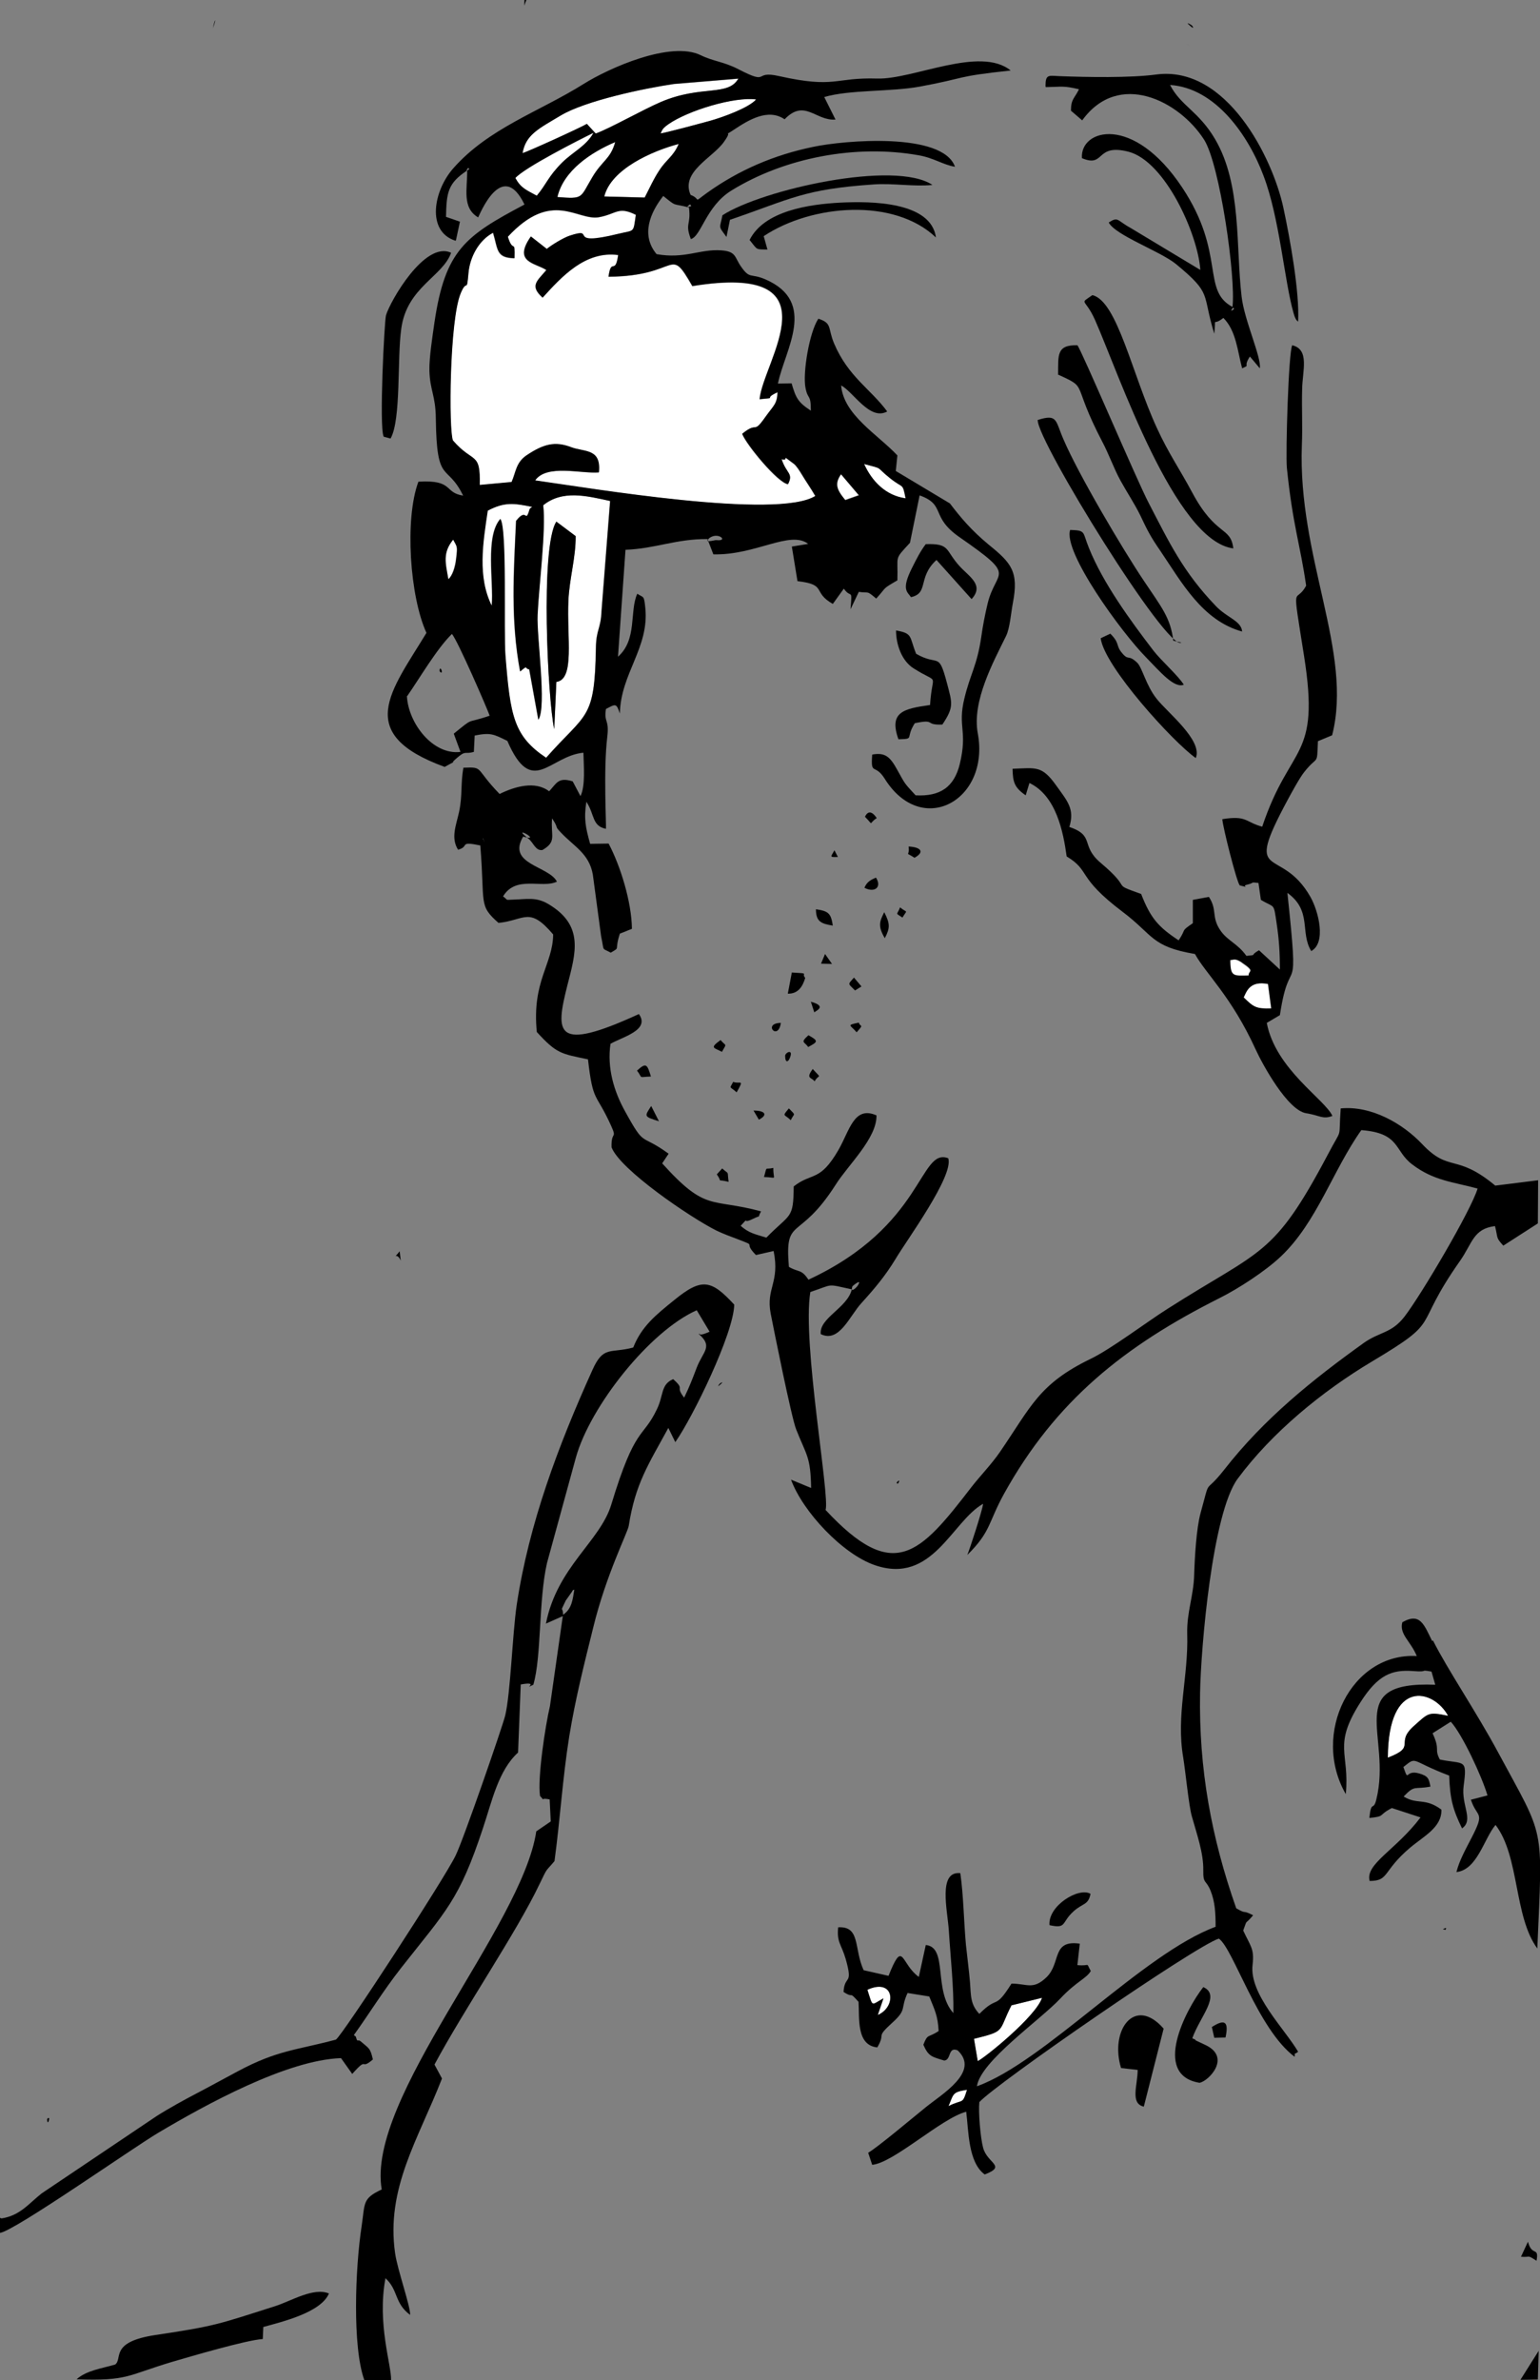
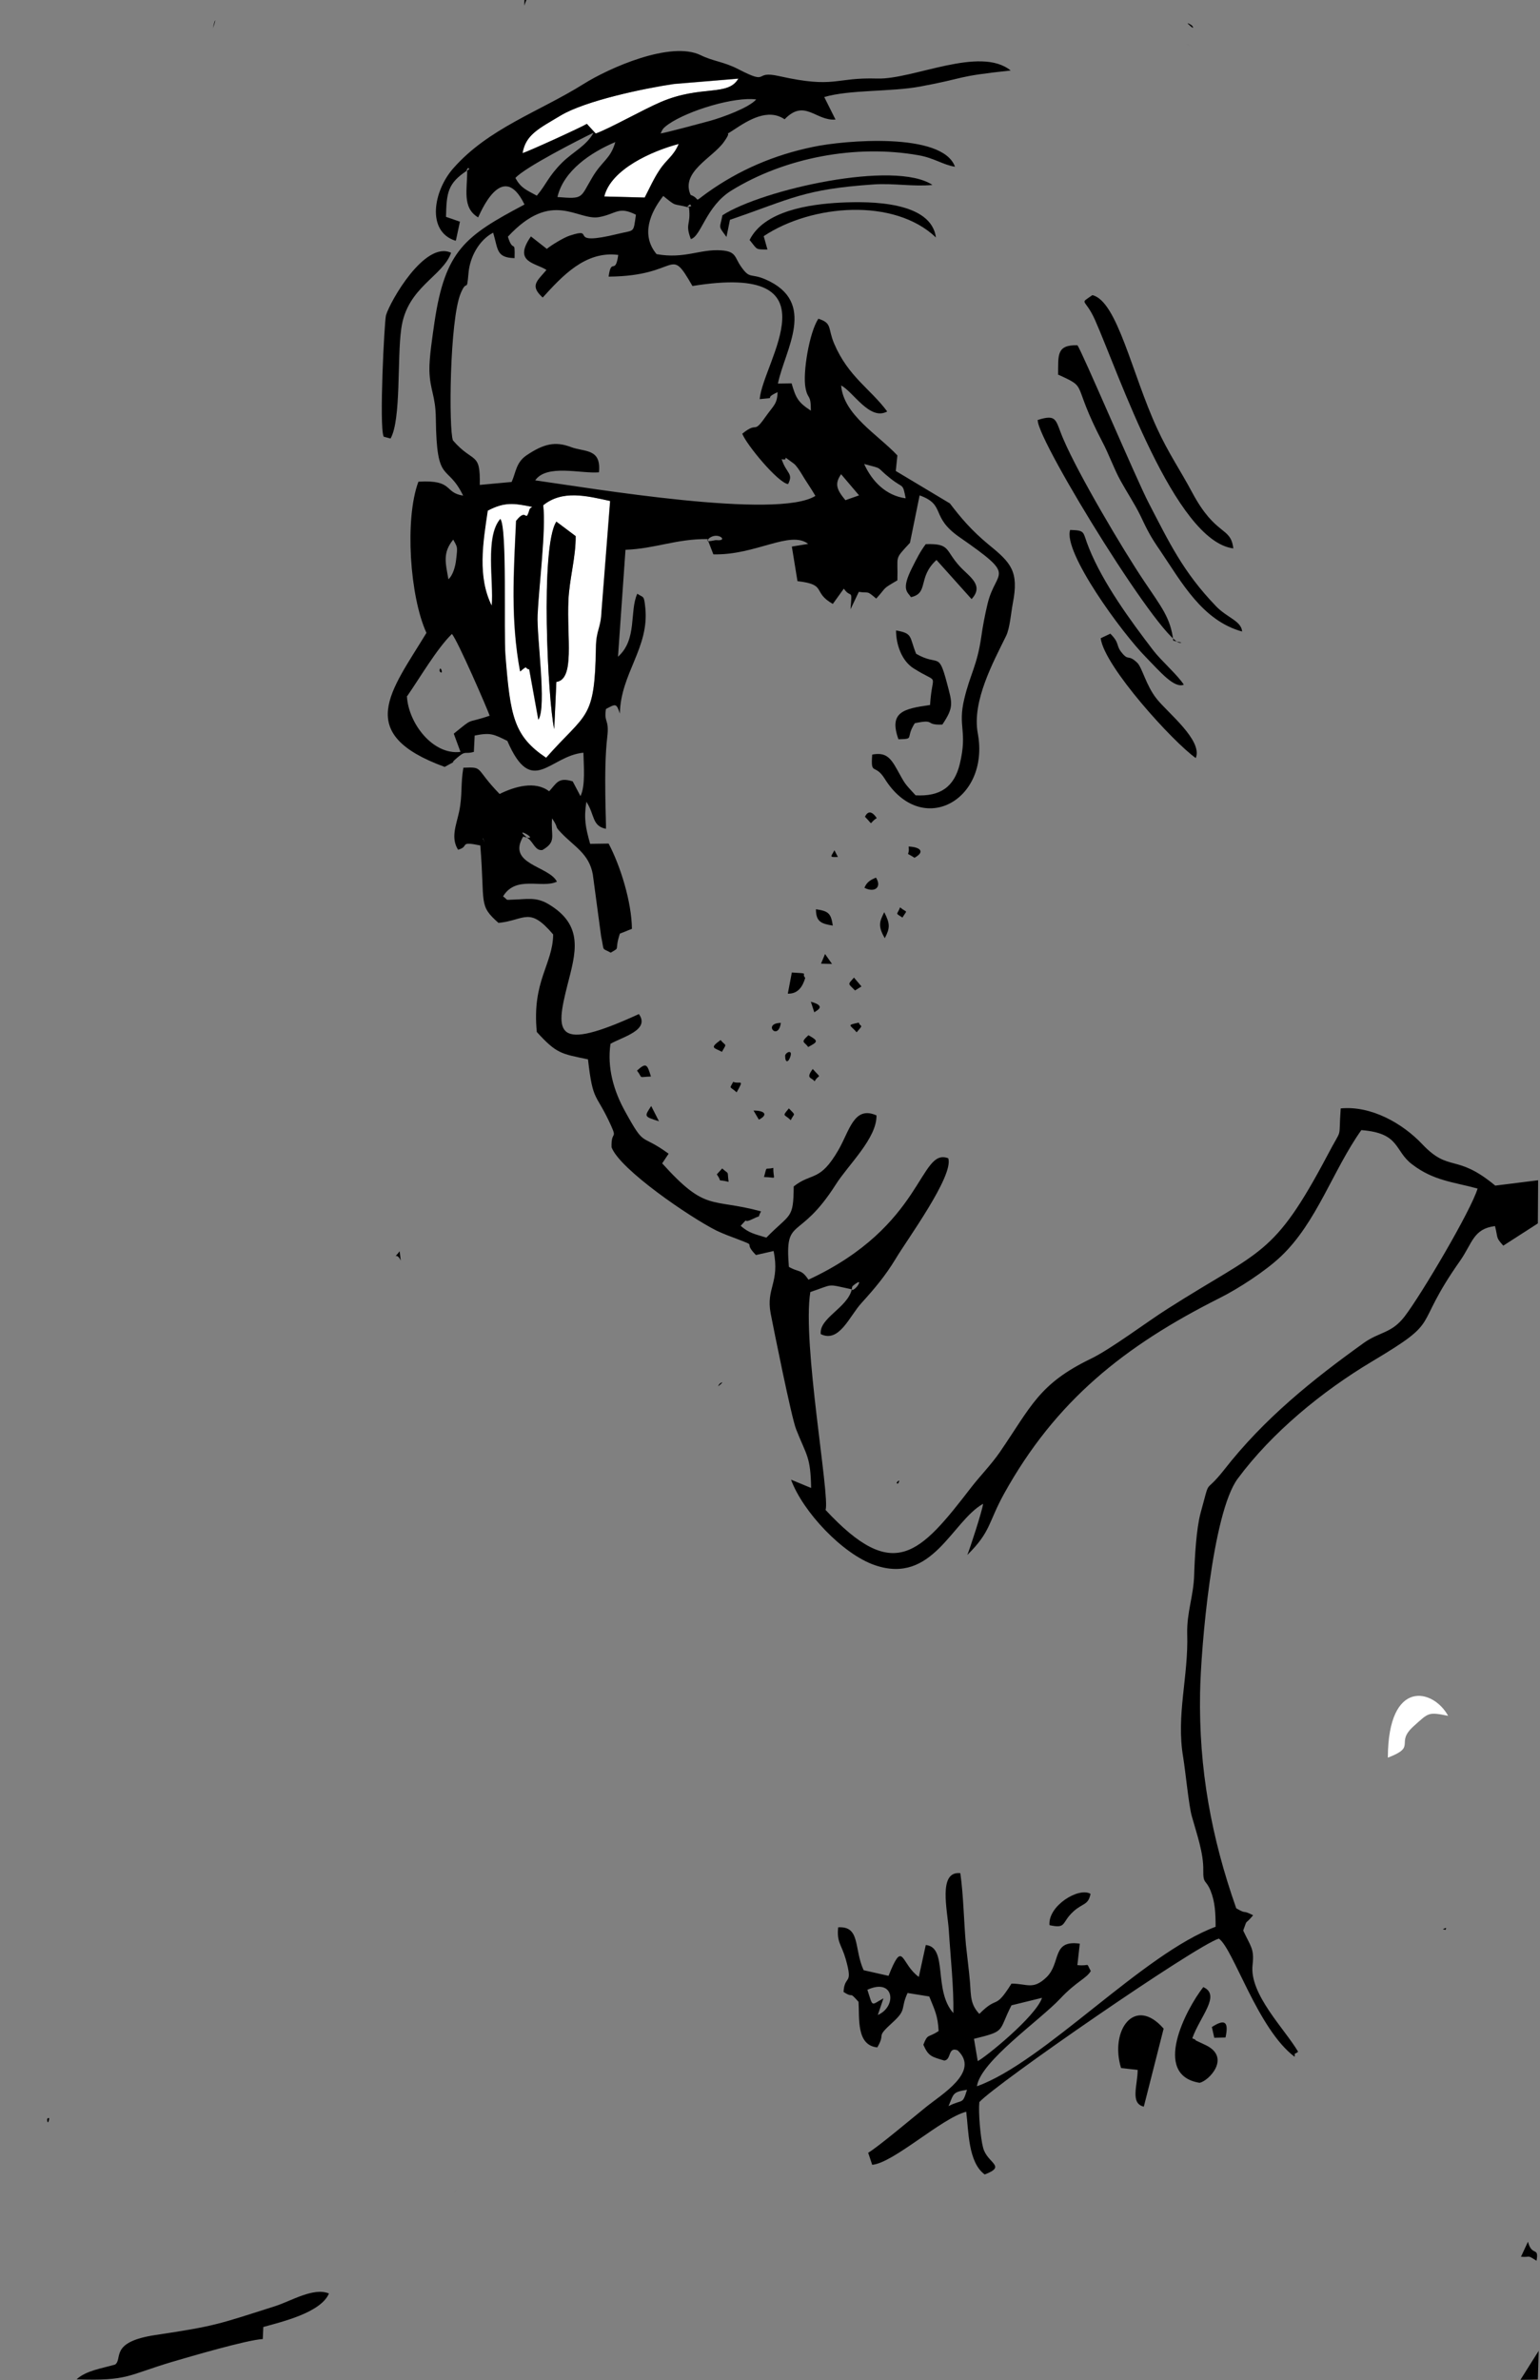
<svg xmlns="http://www.w3.org/2000/svg" viewBox="0 0 5749 8879" fill-rule="evenodd" text-rendering="geometricPrecision" image-rendering="optimizeQuality" clip-rule="evenodd" shape-rendering="geometricPrecision">
  <rect x="0" y="0" width="5749" height="8879" fill="#808080" stroke="none" />
  <defs>
    <style>.fil1{fill:#000}.fil0{fill:#fff}</style>
  </defs>
  <g id="Layer_x0020_1">
    <g id="_224251896">
-       <path class="fil0" d="M2041 929c16-14 62-42 85-49 106-35-22 44 182-7 62-15 55-1 65-71-66-33-71-3-138 9-81 14-175-105-340 73 19 65 27 4 25 80-69-1-61-32-80-95-54 28-87 91-92 151-7 79-5 16-29 75-42 100-46 511-29 549 76 88 104 39 100 166l119-11c16-35 16-73 55-99 64-43 107-54 167-31 51 19 113 4 104 94-66 5-194-32-238 30 207 29 903 146 1046 58-16-28-35-55-52-83-6-10-19-31-28-37-58-44-10-10-46-17 19 55 45 52 24 93-38-5-156-148-171-188 60-49 38 5 86-62 32-45 44-48 46-93-59 27 7 19-67 26 12-139 296-511-251-422-90-157-44-37-313-35 10-75 25-3 36-81-122-16-210 80-282 159-50-45-20-62 14-103-41-27-126-28-58-125l60 47z" />
      <path class="fil0" d="M2069 2720c-24-105-52-682 8-774l72 54c0 79-23 156-27 239-6 139 25 295-45 305l-8 176zm-142-778c40-51 32 14 49-41 2-6 7-6 10-10-68-14-103-19-166 14-19 120-39 247 15 355 8-91-26-257 32-324 25 34 12 423 19 509 18 227 31 301 152 382 151-171 182-138 186-410 1-69 18-68 21-138l32-410c-88-20-178-43-250 16 11 91-16 300-21 409-4 80 35 342 3 391l-34-188c-19-2-2-20-34 8-36-192-24-370-15-563zM1949 572c18-5 221-97 240-109l33 36c52-18 176-89 244-118 151-65 250-20 289-87l-241 20c-109 16-330 61-423 118-81 49-129 71-142 140zM2255 733l151 4c19-36 34-70 55-102 27-42 52-51 72-98-99 26-253 94-278 196zM5181 6557c111-42 25-53 96-117 57-51 54-54 129-39-55-101-224-141-225 156z" />
-       <path class="fil0" d="M1923 665c21 38 40 43 80 66 37-44 42-71 95-124 41-41 89-60 117-111-52 26-258 130-292 169zM3650 7689c27-12 217-166 240-236l-114 28c-52 99-18 95-140 125l14 83zM2080 735c99 8 84 4 130-73 37-63 69-68 86-132-90 38-193 107-216 205zM2464 498c19-2 155-38 185-47 47-13 146-48 173-80-81-11-253 40-327 92-25 18-22 20-30 35zM3225 1731c30 67 82 118 155 128-12-60-7-34-58-75-57-46-21-33-97-53zM4734 3671c-69-13-81 28-92 50 37 36 46 43 103 41l-12-91zM3238 7423c22 67 12 58 60 32l-21 62c72-31 62-140-39-94zM1673 2161c16-14 25-46 29-75 6-50 5-44-11-73-40 50-30 86-18 148zM3154 1865l51-18-68-80c-24 36-16 58 16 97zM4635 3591c-28-18-30-8-43-9 0 64 11 60 69 59-3-20 28-13-26-49zM3610 7796c-55 9-50 13-69 61 56-28 51-3 69-61z" />
      <g>
        <path class="fil1" d="M3610 7796c-18 58-14 33-69 61 20-48 15-52 69-61zm40-107l-14-83c122-30 89-26 140-125l114-28c-23 70-214 224-240 236zm-412-266c101-46 111 63 39 94l21-62c-48 26-38 35-60-32zm-56-2624c1-2 39-33 20-3-6 9-29 30-20 3zM1802 3128c2-2 4 5 4 8 0 1 2 4 2 3l-6-12zm-282-531c48-69 110-176 167-232 21 23 133 281 141 305-94 32-55 3-134 67l25 68c-102 13-195-106-200-209zm154-436c-11-62-22-99 18-148 15 29 17 23 11 73-3 29-13 61-29 75zm971-151c33-30 78 10 30 5h-4c-2 0-44 11-26-4zm-718-68c-9 194-21 371 15 563 32-27 15-10 34-8l34 188c32-49-7-311-3-391 5-109 32-318 21-409 72-58 162-35 250-16l-32 410c-3 69-20 68-21 138-5 272-35 239-186 410-121-81-134-155-152-382-7-86 7-475-19-509-57 66-24 233-32 324-54-108-33-235-15-355 63-33 97-28 166-14-3 3-8 3-10 10-16 55-9-10-49 41zm1212-174l68 80-51 18c-33-40-41-61-16-97zm87-37c76 20 40 8 97 53 51 41 46 15 58 75-73-10-125-62-155-128zM2042 929l-60-47c-68 97 17 98 58 125-34 41-64 58-14 103 72-79 159-175 282-159-11 78-26 7-36 81 269-2 223-122 313 35 547-89 263 282 251 422 74-7 7 1 67-26-2 45-14 48-46 93-47 67-26 13-86 62 15 40 133 183 171 188 21-41-6-38-24-93 35 8-12-26 46 17 9 7 22 27 28 37 17 29 36 55 52 83-142 89-838-29-1046-58 43-62 172-24 238-30 9-90-53-75-104-94-60-23-103-12-167 31-39 27-39 64-55 99l-119 11c3-127-24-78-100-166-16-38-13-449 29-549 24-58 22 4 29-75 5-60 39-123 92-151 19 63 11 93 80 95 2-76-5-15-25-80 165-178 259-59 340-73 66-12 72-42 138-9-10 70-4 56-65 71-204 50-76-28-182 7-22 7-68 35-85 49zm533-166c2-1 4 2 4 4 0 1 2 2 2 2s-28 9-6-6zm-828-136c1-1 4 1 4 3 0 1 1 1 1 1s-20 15-5-4zm509 106c25-102 179-170 278-196-20 47-45 57-72 98-21 31-36 65-55 102l-151-4zm-175 2c23-99 126-167 216-205-18 64-49 69-86 132-46 77-31 81-130 73zm-157-71c34-39 240-144 292-169-28 50-75 70-117 111-53 53-58 80-95 124-40-22-59-28-80-66zm542-166c8-15 5-17 30-35 74-51 246-103 327-92-27 31-126 67-173 80-30 8-166 45-185 47zm-515 73c12-69 60-91 142-140 94-56 315-102 423-118l241-20c-39 68-138 23-289 87-68 29-193 100-244 118l-33-36c-19 12-222 105-240 109zm-249 326l15-70-52-18c2-90 6-125 79-173 1 69-20 139 41 175 5-8 89-222 173-48-221 117-296 170-336 439-7 50-20 131-19 180 2 75 23 92 24 179 3 252 41 163 102 288-73-11-34-60-167-52-52 139-32 429 30 564-133 219-272 376 68 500 83-46-9 11 55-41 24-19 22-6 54-15l3-61c60-12 71-5 122 20 92 213 157 56 284 44 1 50 8 123-11 162l-29-55c-54-17-60 7-88 37-52-40-128-18-185 10-95-98-57-101-135-98-11 60-3 102-16 164-11 51-32 97-4 142 45-12 0-33 83-16 18 220-8 222 68 289 99-10 114-63 204 43-1 112-80 174-61 364 74 81 90 81 191 102 19 165 29 121 86 247 24 53 0 18 2 81 31 83 294 262 392 311 23 11 52 22 79 32 78 30 16 6 68 59l66-15c24 118-29 138-11 233 12 62 78 390 95 432 39 99 54 101 56 219l-75-31c44 120 193 278 313 319 215 74 287-163 404-229-2 23-50 170-59 191 89-88 77-119 137-228 193-348 450-552 804-730 72-36 172-101 230-156 134-127 194-322 300-471 146 11 122 77 190 128 80 61 152 65 244 90-24 81-210 396-273 478-49 63-93 56-152 98-191 137-372 282-521 473-78 99-49 19-88 161-16 58-22 167-24 230-2 80-28 140-26 221 5 160-42 303-15 461 9 56 21 180 32 219 19 68 44 137 43 202-1 53 10 34 27 76s19 84 19 135c-271 100-640 505-891 595 13-93 235-246 311-327 60-64 98-75 114-103-20-36 1-17-50-22l9-80c-106-15-69 71-124 125-51 49-72 24-131 24-64 102-49 41-120 113-34-36-31-67-35-119-4-46-10-91-15-138-8-87-9-184-21-268-84-9-48 138-43 213 6 96 19 215 17 309-76-85-19-246-103-254l-26 119c-65-47-58-133-104-26l-9 22-93-21c-37-81-11-165-95-160-6 56 12 63 28 118 29 102-4 57-8 123 41 27 17-7 56 37 4 61-9 162 70 170 34-58-10-32 57-93 55-50 28-49 56-110l81 13c21 52 32 72 35 129-41 27-40 8-57 51 19 44 32 45 78 59 27-2 13-53 50-38 85 80-60 164-120 213-46 37-179 149-214 169l15 45c80-7 260-175 351-198 9 71 7 189 69 234 84-32 9-41-6-100-10-37-18-133-14-170 64-70 804-581 894-610 54 37 145 338 283 441 2-21-3-5 13-19-50-85-183-215-170-324 7-60-7-68-35-128 18-49 3-16 37-57-45-23-20-1-63-26-93-264-140-520-135-803 3-172 46-671 140-799 128-173 316-327 502-438 270-161 145-115 329-376 46-66 49-119 130-129 12 47 2 41 31 73l129-83 1-161-160 20c-147-122-171-47-273-155-73-77-190-144-304-133-9 126 9 63-48 172-204 385-246 351-599 576-76 48-211 150-286 186-194 94-222 177-340 349-32 46-73 88-105 129-194 252-290 360-545 86 17-50-88-623-57-813 90-30 57-31 155-10-17 70-123 107-116 167 69 34 107-67 152-116 49-54 88-100 127-164 42-71 218-310 197-376-109-42-89 252-522 453-27-41-36-26-73-48-16-193 36-89 175-307 46-73 154-173 152-258-84-37-100 56-142 129-70 121-98 82-167 136-1 124-12 99-102 191-46-14-65-17-96-44 36-39 1-4 46-26 34-17 14 2 30-28-189-51-204 4-369-179l24-36c-108-79-86-19-162-157-43-77-68-164-55-253 45-26 149-51 106-111-316 145-312 71-267-107 31-121 64-224-72-304-46-27-82-17-129-16-35 1-17 4-39-12 48-80 146-28 201-55-30-59-188-64-126-168 78 22-53-50 20 8 19 15 26 46 52 42 55-32 30-52 36-118 28 42 6 25 33 53 49 52 105 78 119 156l31 231c13 60 0 41 36 61 38-23 12-3 34-71l45-18c-1-100-43-235-87-318l-69 1c-17-61-24-94-14-157 32 49 20 90 73 101 2-12-10-219 5-343 8-68-13-51-5-104 36-19 39-23 52 17 3-150 110-245 95-394-5-49-6-37-30-53-30 66 1 170-72 235l28-399c111-4 189-41 306-40l22 57c158 4 286-91 354-39l-61 10 21 129c113 13 53 40 132 85l41-57c28 40 32-6 25 77l31-65c40 6 27-7 65 25 42-46 19-33 79-68 3-96-14-74 47-140l36-177c100 36 38 79 149 156 219 152 137 117 105 247-10 42-18 83-24 126-16 108-41 137-63 229-26 107 13 119-17 244-21 86-73 122-165 117-45-49-37-39-69-96-26-47-44-65-93-56-6 81 9 31 46 89 139 224 395 81 348-169-22-120 59-267 106-363 14-29 18-85 25-122 23-118-6-150-90-218-65-54-103-99-145-154l-202-121 6-58c-73-78-201-151-210-261 45 23 107 133 172 97-62-84-145-129-198-253-25-59-6-76-59-93-34 51-59 203-48 258 9 47 20 20 20 85-49-32-56-48-72-102l-51 1c26-127 149-304-47-389-56-24-57 1-91-48-24-34-17-56-73-60-79-6-137 33-242 14-60-72-23-156 25-217 53 43 32 26 96 43 8 68-16 57 7 118 39-11 56-122 151-181 201-124 466-173 698-132 59 10 92 36 137 43-46-130-413-99-530-74-145 30-276 86-395 171-57 41-20 24-62 8-38-86 82-138 124-197 40-56-12-13 36-45 57-38 129-82 191-40 75-78 116 7 190 1l-42-84c95-28 249-19 357-39 179-33 124-37 339-60-115-93-364 34-498 30-161-5-155 38-366-9-101-23-31 37-153-26-54-28-93-29-140-52-112-55-343 48-437 107-166 104-355 165-487 315-74 84-101 235 8 270z" />
-         <path class="fil1" d="M2144 5930c-6 37-9 72-42 94-1-38-14-1 10-53l24-34c1-5 5-5 8-7zM0 8274v56c56-8 494-316 590-373 177-105 480-272 683-279l42 59c61-69 27-11 77-54-10-44-14-40-46-68-11-9-11 7-17-15-1-5-6-5-8-8 59-82 108-163 176-250 170-216 217-253 306-522 33-98 57-215 131-282l10-254c77-14 2 23 47 1 31-105 19-314 51-454l108-394c53-190 275-471 451-549l48 80c-51 23-33 0-40 9 54 47 15 65-8 125-16 42-27 71-47 112-36-46 6-27-41-69-47 20-35 60-61 113-53 111-80 58-170 355-42 138-202 232-244 444l63-28-48 336c-17 71-47 268-37 335 24 25-7 4 36 13l4 82-54 37c-53 355-636 996-577 1336-73 34-62 50-75 137-24 156-35 449 10 574l100 1c2-56-53-211-21-381 49 45 32 92 92 137 2-31-47-167-56-230-35-243 87-426 175-652l-28-52c111-207 307-494 392-673 32-66 20-43 56-86 21-155 30-308 55-465 23-141 56-271 90-408 47-193 128-353 132-377 25-158 72-227 148-366l26 53c66-94 218-406 220-513-86-93-121-101-224-17-68 55-122 98-153 177-86 23-111-8-152 83-127 281-237 572-283 877-16 108-23 329-43 413-11 44-156 463-185 522-40 84-422 670-447 687-150 40-218 39-366 118-51 27-103 56-153 82-46 24-106 57-150 85l-430 289c-49 39-80 82-149 93zM4734 3671l12 91c-57 2-66-5-103-41 11-23 23-64 92-50zm-141-90c12 1 15-9 43 9 54 36 24 29 26 49-58 1-69 6-69-59zm284-1398c-42 80-56-34-9 263 62 391-51 324-156 638-64-17-56-43-149-28 2 30 53 232 65 247 50 12 0 3 29-3 29-7 8-10 41-6l9 63c53 32 47 8 59 89 9 60 12 109 12 171l-78-72c-39 22-2 16-47 21-33-46-68-55-95-92-38-53-12-78-45-128l-60 11v87c-48 33-22 18-53 64-76-50-105-83-140-173-120-43-25-10-151-116-77-65-20-101-117-134 21-68-8-97-50-156-53-74-75-64-162-61 1 50 7 70 49 99l14-46c100 48 126 181 139 274 91 55 35 75 208 206 117 88 106 130 271 158 39 72 136 158 226 355 27 59 120 228 189 239 51 8 62 24 98 10-28-62-212-174-245-347l49-29c38-251 74-23 28-456 93 67 46 147 89 217 57-31 27-149-3-202-112-197-255-46-85-362 14-26 45-83 62-104 52-66 47-19 51-115l53-22c79-310-129-662-113-1083 3-70-1-138 1-207 1-70 29-149-37-165-14 26-25 403-20 457 22 216 50 286 72 440zM5181 6557c1-297 170-257 225-156-74-15-72-12-129 39-71 64 14 75-96 117zm166-434c-30-59-44-110-112-71-12 45 31 70 54 126-244-14-395 290-265 515 15-156-50-179 55-343 65-102 117-122 196-116 64 5 19-7 69 2l14 49c-348-14-161 190-220 428-11 46-19 0-26 69 62-6 31-10 84-37l107 35c-92 122-207 173-190 237 74 0 47-36 151-124 51-43 119-76 117-142-62-46-89-17-141-49 43-45 38-25 100-37-6-30-8-39-42-49-55-16-37 38-59-24 53-42 23-24 171 32 3 88 14 127 48 197 45-32-4-86 6-159 14-104 2-79-89-98-22-42 3-33-27-98l68-43c43 47 116 204 137 275l-62 16c23 70 55 41 2 143-21 41-45 83-56 127 78-9 102-123 146-176 90 117 68 341 156 461 20-470 30-404-146-731-80-149-190-311-244-419zM4603 1148c1-1 3 2 3 4 0 1 1 2 1 1 0 0-21 16-4-5zm-699-823c61-1 65-6 124 8-17 35-30 36-30 80l42 36c136-188 362-73 455 72 59 93 119 514 106 624-117-62-24-199-188-446-183-275-382-217-374-109 88 37 48-56 174-24 137 36 259 308 268 441l-261-157c-51-28-45-43-81-20 25 48 192 107 251 155 137 113 96 107 143 260 8-72-10-24 34-59 48 48 53 125 70 188 34-15 1-1 29-44l37 44c7-40-58-179-68-268-22-186 1-417-99-587-61-104-128-124-168-202 170 11 293 189 349 339 60 157 78 394 112 512 8 29 15 29 17 32 6-112-31-313-55-425-40-186-212-532-475-497-97 13-259 10-363 6-39-2-50-7-50 37z" />
        <path class="fil1" d="M983 8681c72-20 215-54 245-125-57-24-141 28-200 47-214 68-221 74-448 108-172 26-121 88-150 110-51 15-107 22-144 55 193 7 189-15 357-65 65-19 279-82 338-85l2-45zM3949 1397c118 54 47 23 166 251 25 47 44 102 68 145 23 42 53 87 74 130 26 55 38 79 74 131 80 118 157 261 306 302-3-40-56-51-98-95-123-128-174-237-251-385-45-86-252-573-266-588-79-2-71 38-72 108zM4604 2045c-10-82-65-43-153-207-47-88-89-147-132-241-93-201-148-474-241-496-51 36-28 8 10 93 87 196 298 826 517 852zM2069 2720l8-176c70-10 38-166 45-305 4-82 28-160 27-239l-72-54c-61 91-32 668-8 774zM3874 1568c-1 79 485 866 536 829l-30-7c-10-85-44-125-109-222-80-119-245-398-301-529-31-71-21-96-97-72zM1432 1629l26 7c40-71 24-298 40-410 21-155 155-194 186-283-98-46-227 180-243 233-6 20-26 414-9 452zM3472 2630c-97 14-155 25-118 128 63-2 24-2 61-60 81-17 34 8 103 5 44-66 37-79 17-155-32-121-30-60-115-109-26-64-11-76-75-87 0 52 21 113 65 141 101 64 70 8 62 137zM4344 7568c-108-124-202 6-159 147l62 7c0 57-29 125 23 137l74-291zM4419 2554c-21-34-85-90-114-128-85-111-187-250-240-382-25-61-10-65-70-67-27 82 191 382 284 476 51 52 105 117 141 101zM4109 2381c13 105 271 388 355 447 27-66-106-170-146-221-40-50-54-117-73-135-35-33-31-4-58-38-22-27-6-34-42-70l-36 17zM4451 7604c29-82 108-161 41-191-65 83-193 328-14 357 34-6 120-95 22-141l-36-17c-3-6-9-5-13-8zM2697 803c-10 52-17 37 15 81l13-64c231-79 274-114 537-132 73-5 148 9 219 2-140-94-635 17-784 113z" />
        <path class="fil1" d="M2799 896c30 37 20 34 66 35l-14-50c179-119 487-144 643 5-18-134-242-136-358-130-114 6-284 30-338 140zM3400 2228c69-15 24-73 96-139l131 146c48-52-8-83-44-122-56-61-34-86-127-83-20 26-35 56-51 88-42 83-17 90-4 110zM3918 7182c65 14 43-9 89-51 35-32 56-23 64-66-45-26-160 46-153 117zM5676 8878l65-1 3-107zM2941 3707c39 1 56-28 65-59-17-18 21-16-50-20l-15 79zM4532 7602l43-1c13-60-3-70-51-39l9 40zM3109 3453c-7-45-15-54-63-61 0 46 19 54 63 61zM3303 3500c20-38 20-54-2-97-17 34-25 51 2 97zM5678 8419c38 3 21-9 58 15 10-55-17-14-32-71l-26 56zM3227 3312c39 20 66-3 43-38-15 7-33 13-43 38zM2430 4016c-14-45-17-54-52-22 24 31 1 24 52 22zM2720 4409c-6-45 4-25-24-50l-20 22c25 36-7 15 44 28zM3414 3200c41-23 21-40-22-42 5 42-18 16 22 42zM2431 4126c-25 39-29 39 29 57l-29-57zM3017 3906c35-19 41-22 1-44-32 29-15 23-1 44zM3188 3647c-25 28-22 21 4 48l24-15-28-33zM2695 3924c19-34 16-19-5-44-43 31-24 28 5 44zM2852 4391c53 1 34 15 35-34-34 8-22-10-35 34zM3229 3047c35 35 11 26 44 5-14-21-31-32-44-5zM2737 4036c-14 28-15 14 13 39 30-53 13-29-13-39zM3041 4034c17-30 29-6-7-46-27 37-5 30 7 46zM2952 4179c13-28 21-15-7-44-27 32-17 20 7 44zM3206 3815c-48 10-32 8-8 36 29-33 14-17 8-36zM2833 4177c35-18 23-34-20-34l20 34zM3106 3596l-26-37-15 36zM2915 3816c-70 1-10 70 0 0zM3040 3777c0-4 53-22-13-40l13 40zM3369 3423c19-32 19-15-9-38-11 30-20 19 9 38zM2931 3939c0 28 13 25 20 1 8-27-20-13-20-1zM3128 3197l-13-25c-13 25-21 26 13 25zM1492 4668c-29 38-12-3 4 35l-4-35zM4434 88s27 27 18 10c-3-5-20-14-18-10zM1641 2502c0 6 11 12 8 0-3-10-8-11-8 0zM176 7906c0 16 5 13 7 2 3-12-7-5-7-2zM1965 0h-7l-1 21zM2688 5161s-5 5-5 6-4 7 0 3c24-19 8-12 5-9zM3350 5535c3 3 15-24-3-4l3 4zM5387 7197c18-10 9 0 10 2 0 0-12-1-10-2zM795 105c15-41 7-36 0 0zM4432 166c33 18-18-10 0 0zM1702 8170c-12 20 5-8 0 0zM2416 8362zM3356 6676zM909 5335zM4224 6366s16-19 0 0zM4447 56l-42-33z" />
      </g>
    </g>
  </g>
</svg>